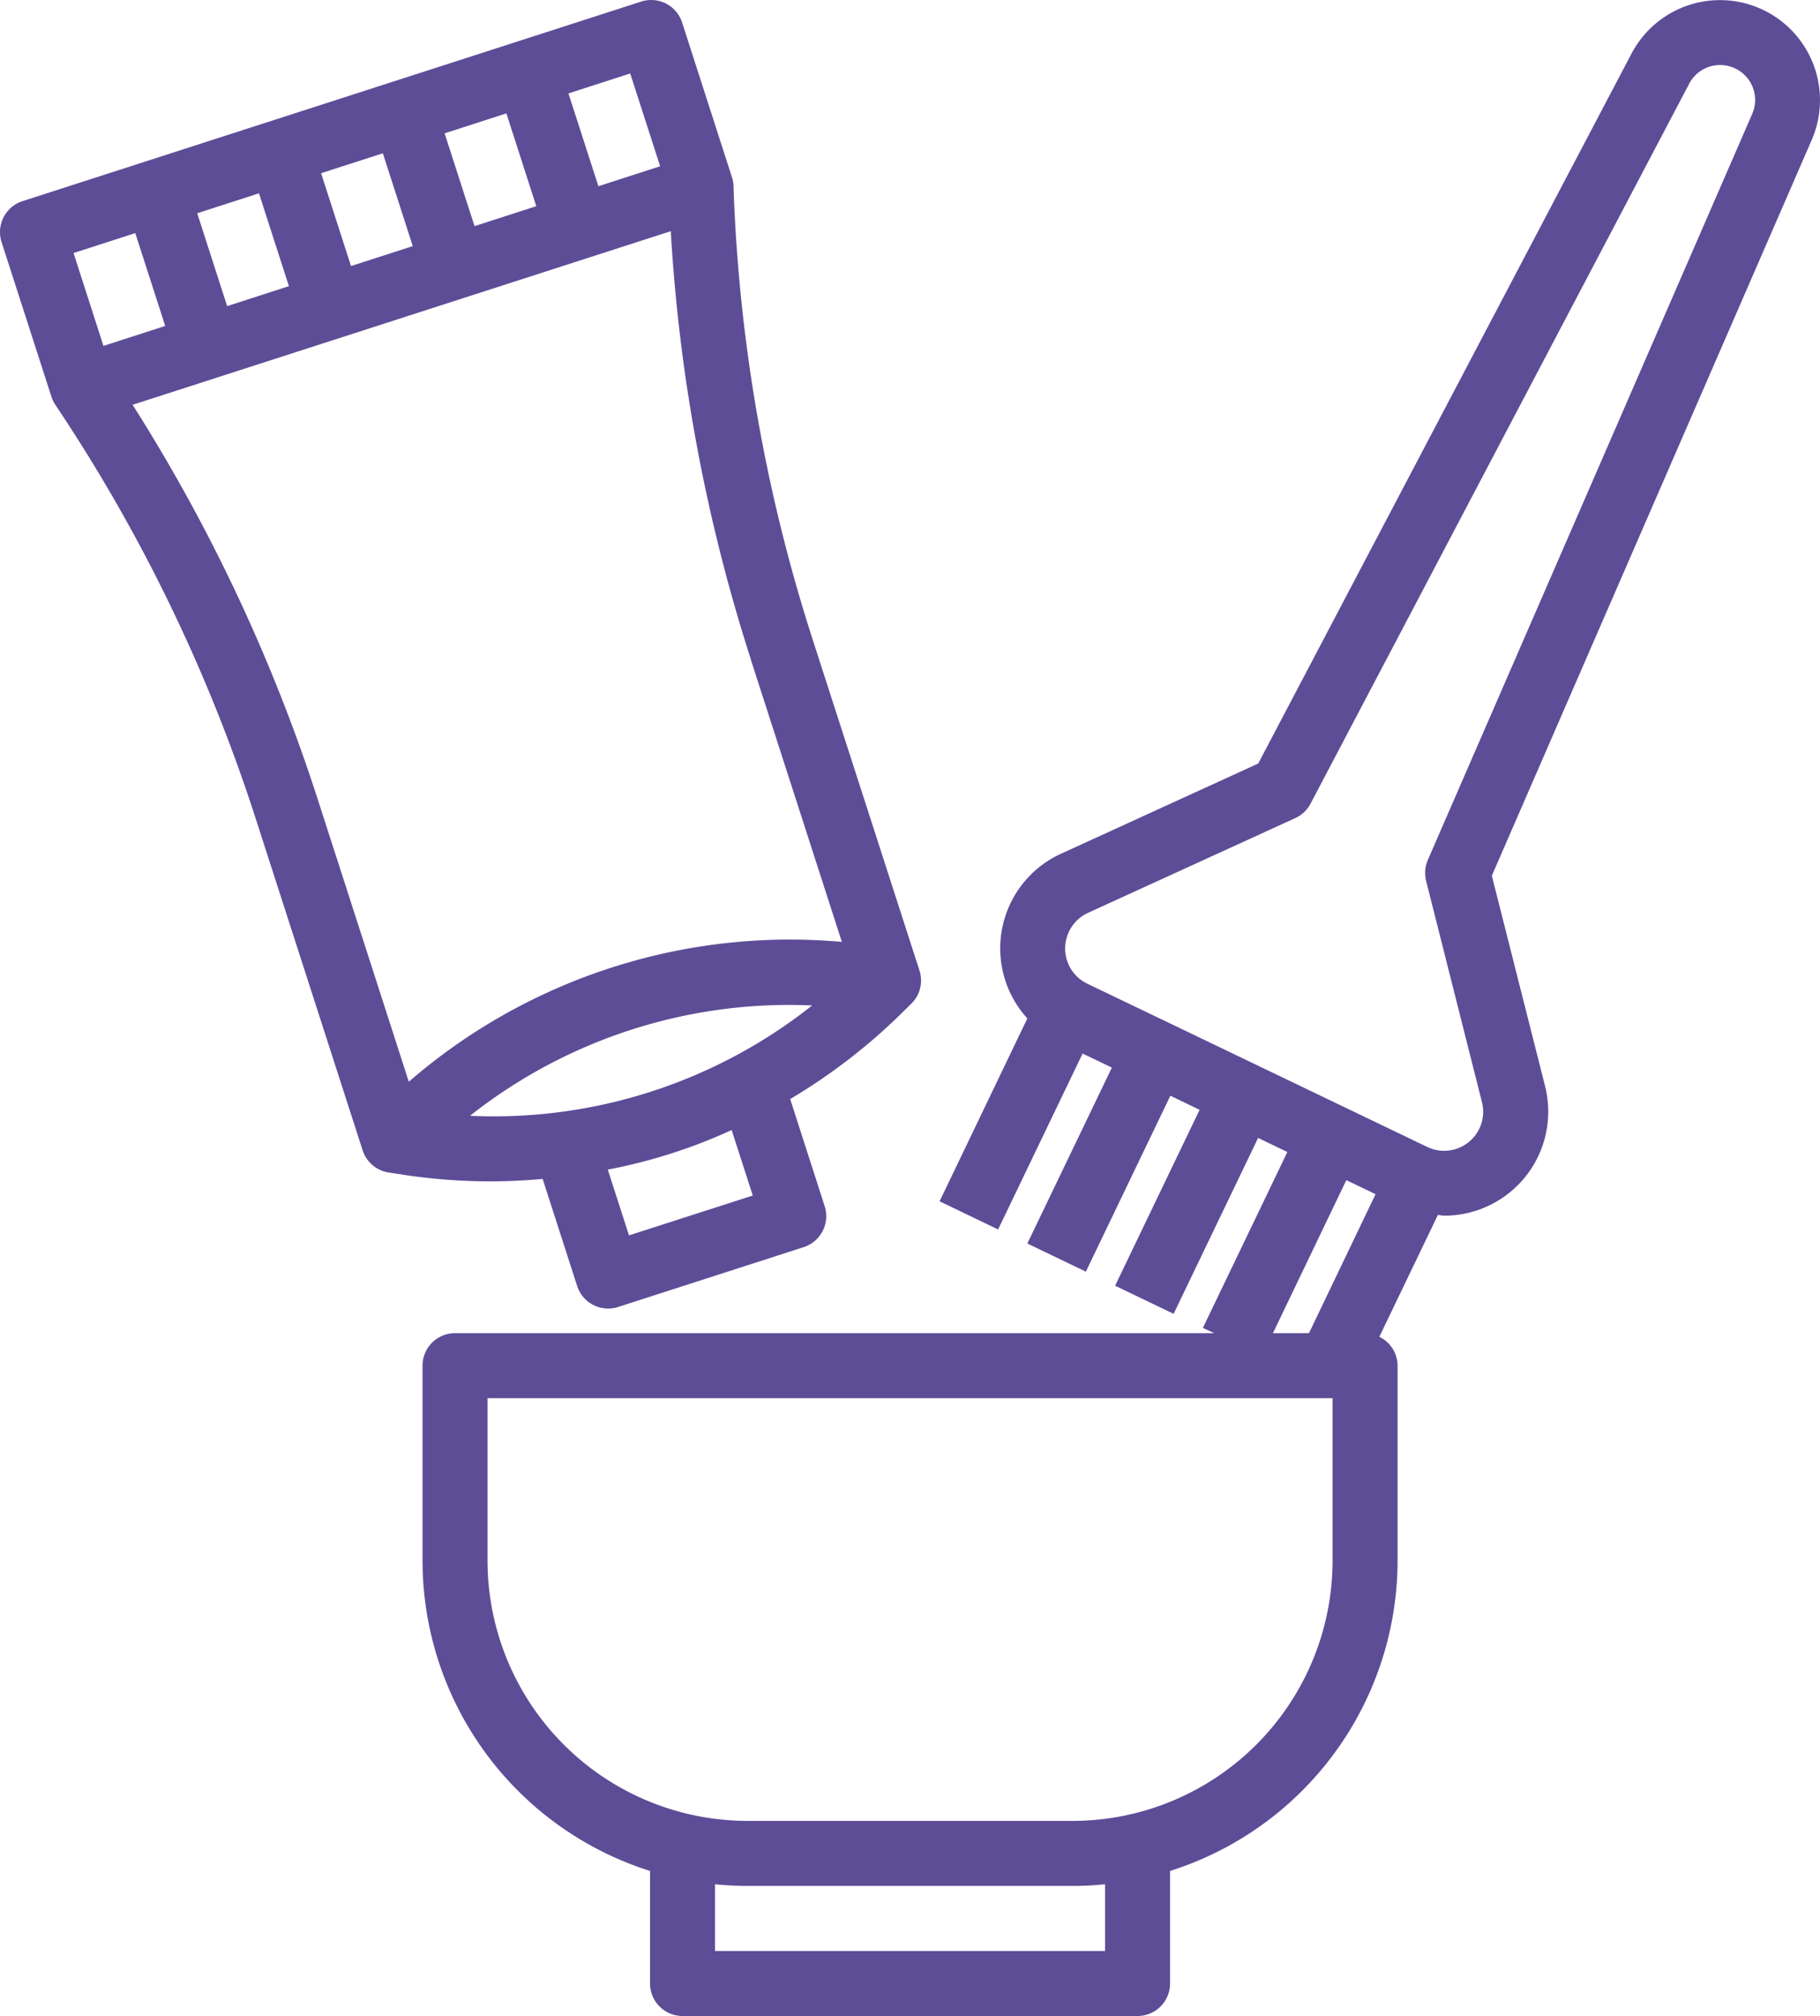
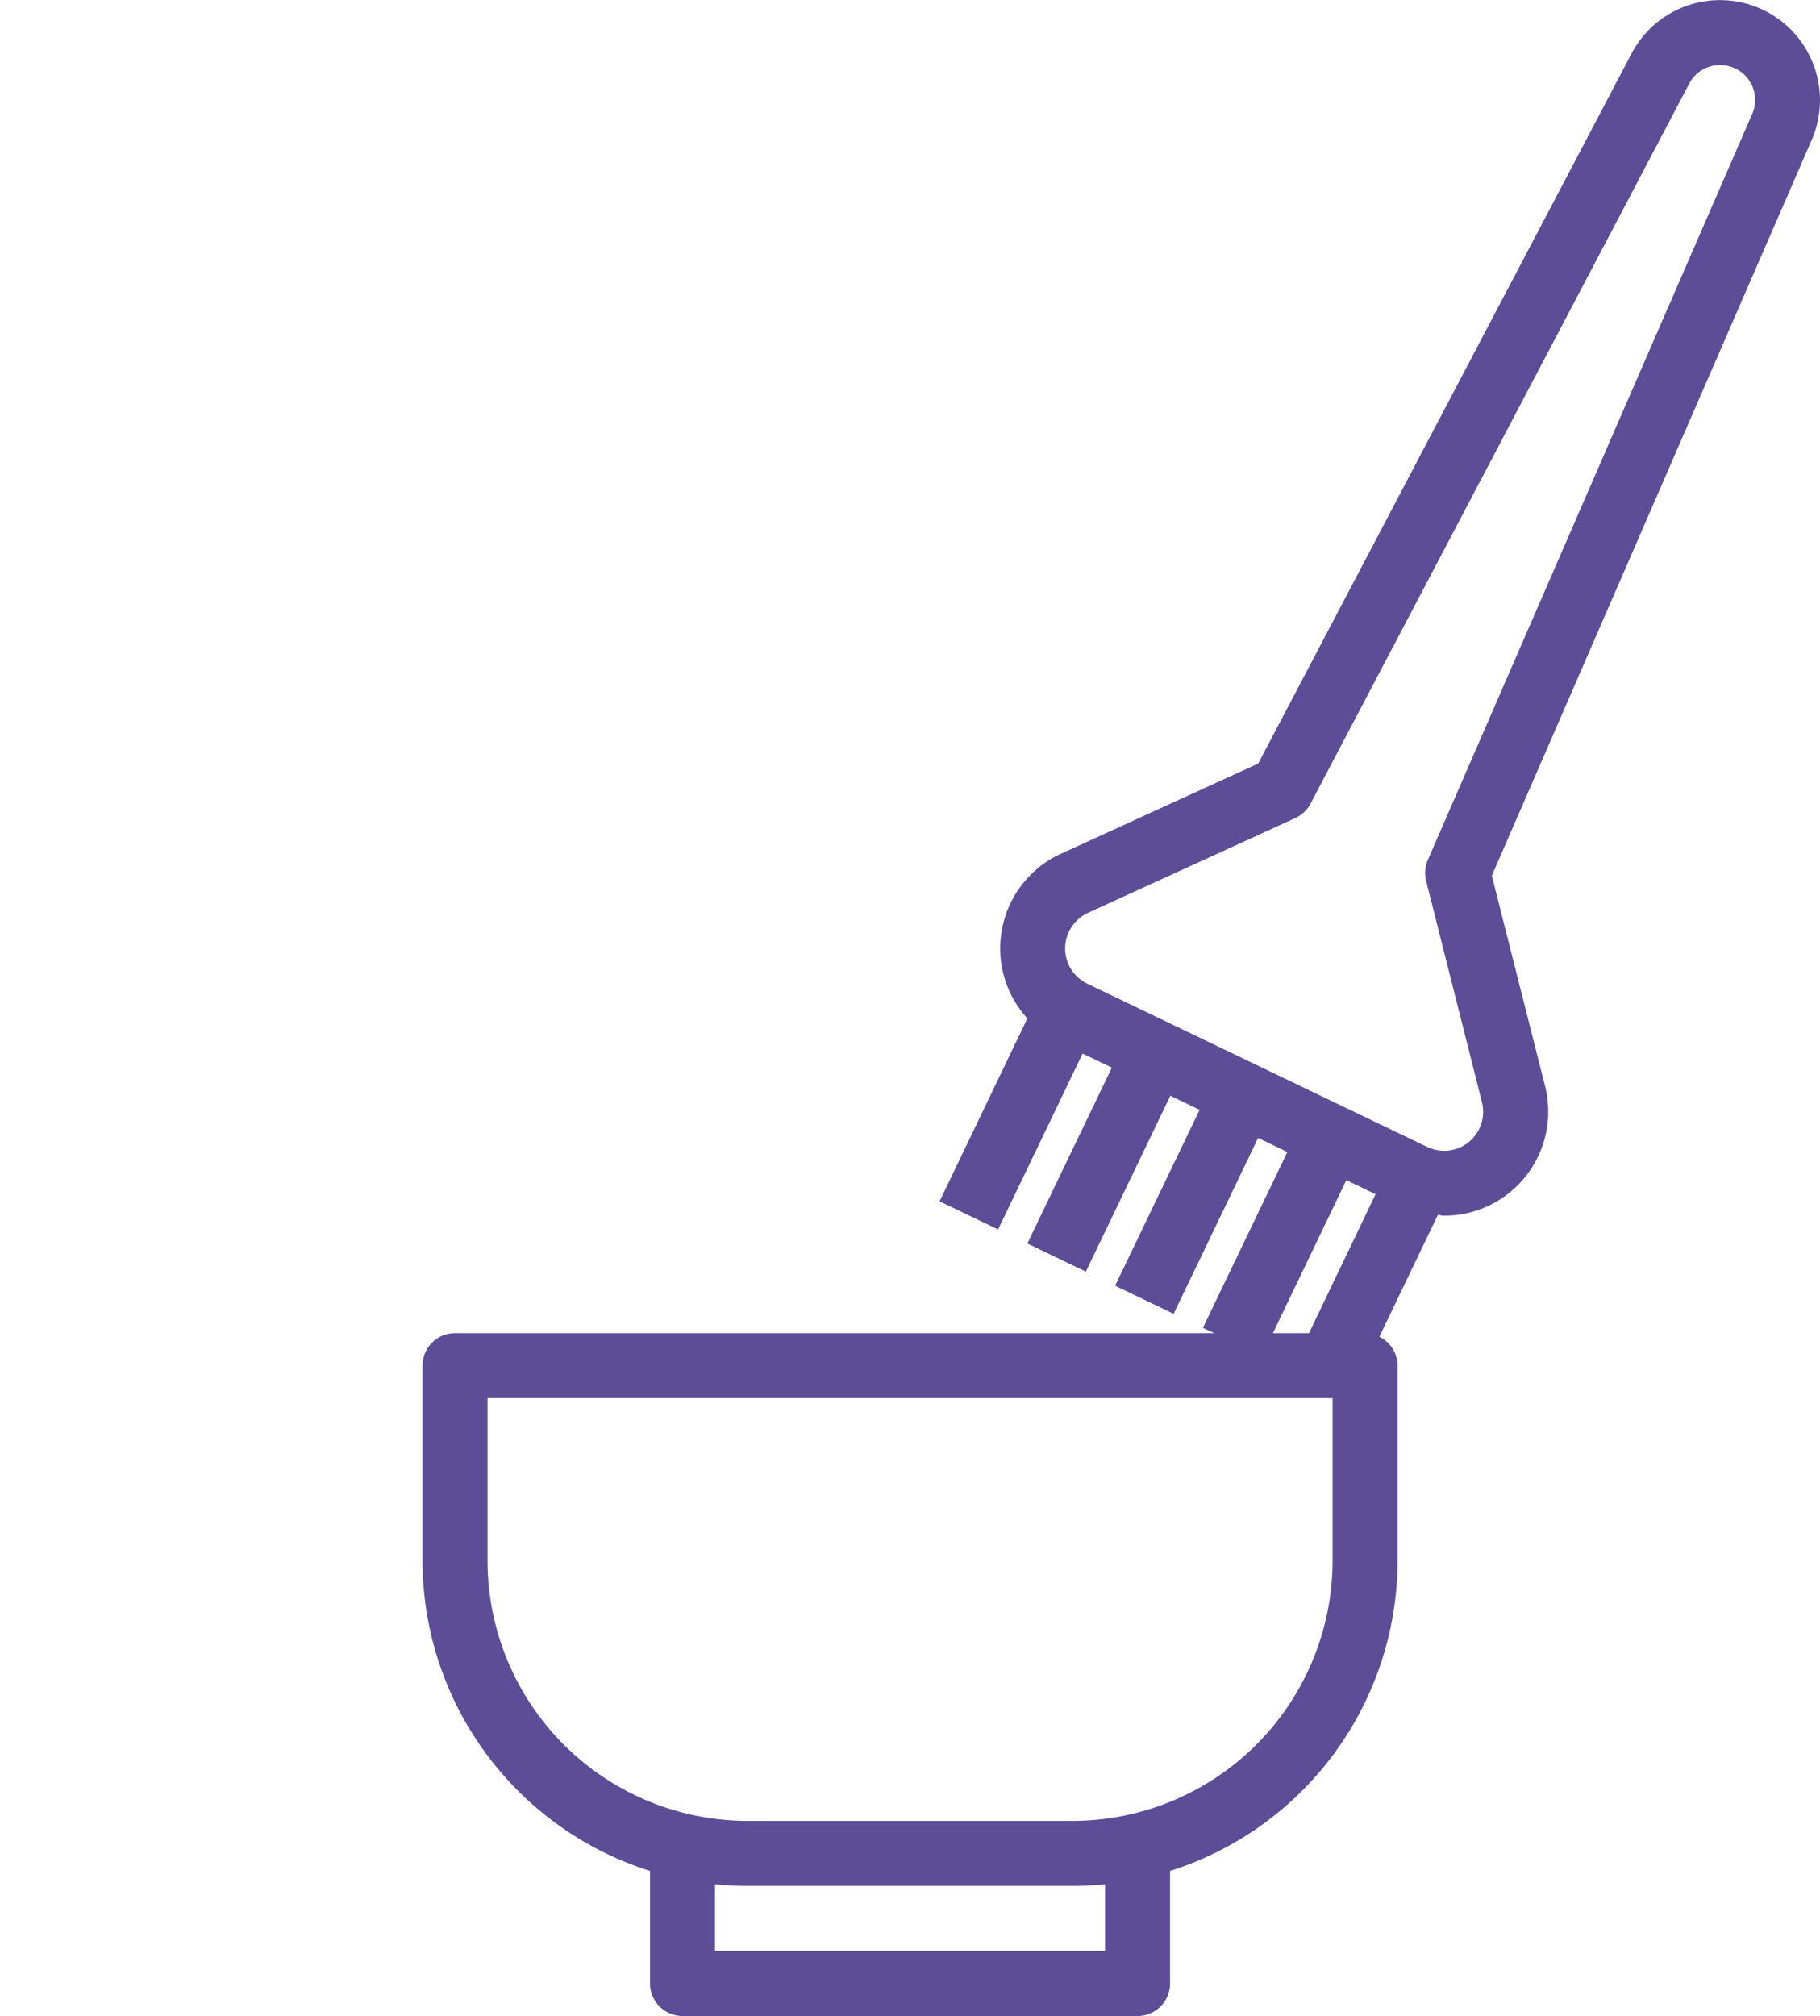
<svg xmlns="http://www.w3.org/2000/svg" width="55.997" height="62" viewBox="0 0 55.997 62">
  <g id="Layer_32" data-name="Layer 32" transform="translate(-4 -1)">
    <path id="Tracé_59" data-name="Tracé 59" d="M17,43v6a10.018,10.018,0,0,0,7,9.539V62a1,1,0,0,0,1,1H39a1,1,0,0,0,1-1V58.539A10.018,10.018,0,0,0,47,49V43a.992.992,0,0,0-.561-.888l1.8-3.746c.063,0,.125.021.188.021a3.2,3.2,0,0,0,3.11-3.988L49.9,27.932,59.744,5.3A3.076,3.076,0,0,0,54.2,2.644L42.712,24.482l-6.069,2.774a3.2,3.2,0,0,0-1.034,5.065l-2.7,5.624,1.8.866,2.6-5.41.9.432-2.6,5.41,1.8.865,2.6-5.41.9.433-2.6,5.41,1.8.865,2.6-5.41.9.433-2.6,5.41L41.36,42H18A1,1,0,0,0,17,43ZM38,61H26V58.949A10.006,10.006,0,0,0,27,59H37a10.006,10.006,0,0,0,1-.051ZM36.892,29.647a1.2,1.2,0,0,1,.584-.573l6.378-2.915a1,1,0,0,0,.468-.443L55.972,3.575A1.07,1.07,0,0,1,56.922,3a1.089,1.089,0,0,1,.468.106,1.072,1.072,0,0,1,.52,1.4h0L47.931,27.447a1,1,0,0,0-.053.644l1.717,6.8a1.2,1.2,0,0,1-1.686,1.38L37.455,31.253a1.2,1.2,0,0,1-.563-1.606Zm8.531,7.647.9.432L44.274,42H43.165ZM19,44H45v5a8.009,8.009,0,0,1-8,8H27a8.009,8.009,0,0,1-8-8Z" fill="#5d4d97" />
-     <path id="Tracé_60" data-name="Tracé 60" d="M4.048,8.444,5.582,13.2a1,1,0,0,0,.121.25,50.916,50.916,0,0,1,6.165,12.728l3.29,10.2a1,1,0,0,0,.8.681l.467.072a17.924,17.924,0,0,0,2.7.2c.524,0,1.048-.029,1.571-.074l1.062,3.293a1,1,0,0,0,.952.693,1.024,1.024,0,0,0,.307-.048l5.711-1.841a1,1,0,0,0,.645-1.259L28.312,34.8A17.921,17.921,0,0,0,31.7,32.2l.338-.331a1,1,0,0,0,.252-1.021L29,20.657A51.028,51.028,0,0,1,26.568,6.726a.978.978,0,0,0-.047-.274L24.987,1.693a1,1,0,0,0-1.258-.645L4.693,7.186a1,1,0,0,0-.645,1.258ZM18.461,35.315a15.834,15.834,0,0,1,10.526-3.393,15.763,15.763,0,0,1-10.526,3.393Zm8.7,2.452-3.808,1.226L22.7,36.97a16.536,16.536,0,0,0,3.811-1.217Zm-.066-16.5,2.807,8.7a17.914,17.914,0,0,0-13.324,4.3l-2.807-8.7A52.97,52.97,0,0,0,8.08,13.449L24.638,8.11A52.952,52.952,0,0,0,27.1,21.271ZM18.6,7.955,17.68,5.1l1.9-.613.92,2.854Zm-1.9.614-1.9.613-.921-2.855,1.9-.613ZM12.889,9.8l-1.9.614-.921-2.855,1.9-.614ZM24.311,6.113l-1.9.614L21.49,3.873l1.9-.614ZM8.162,8.169l.921,2.855-1.9.614-.92-2.856Z" fill="#5d4d97" />
  </g>
</svg>